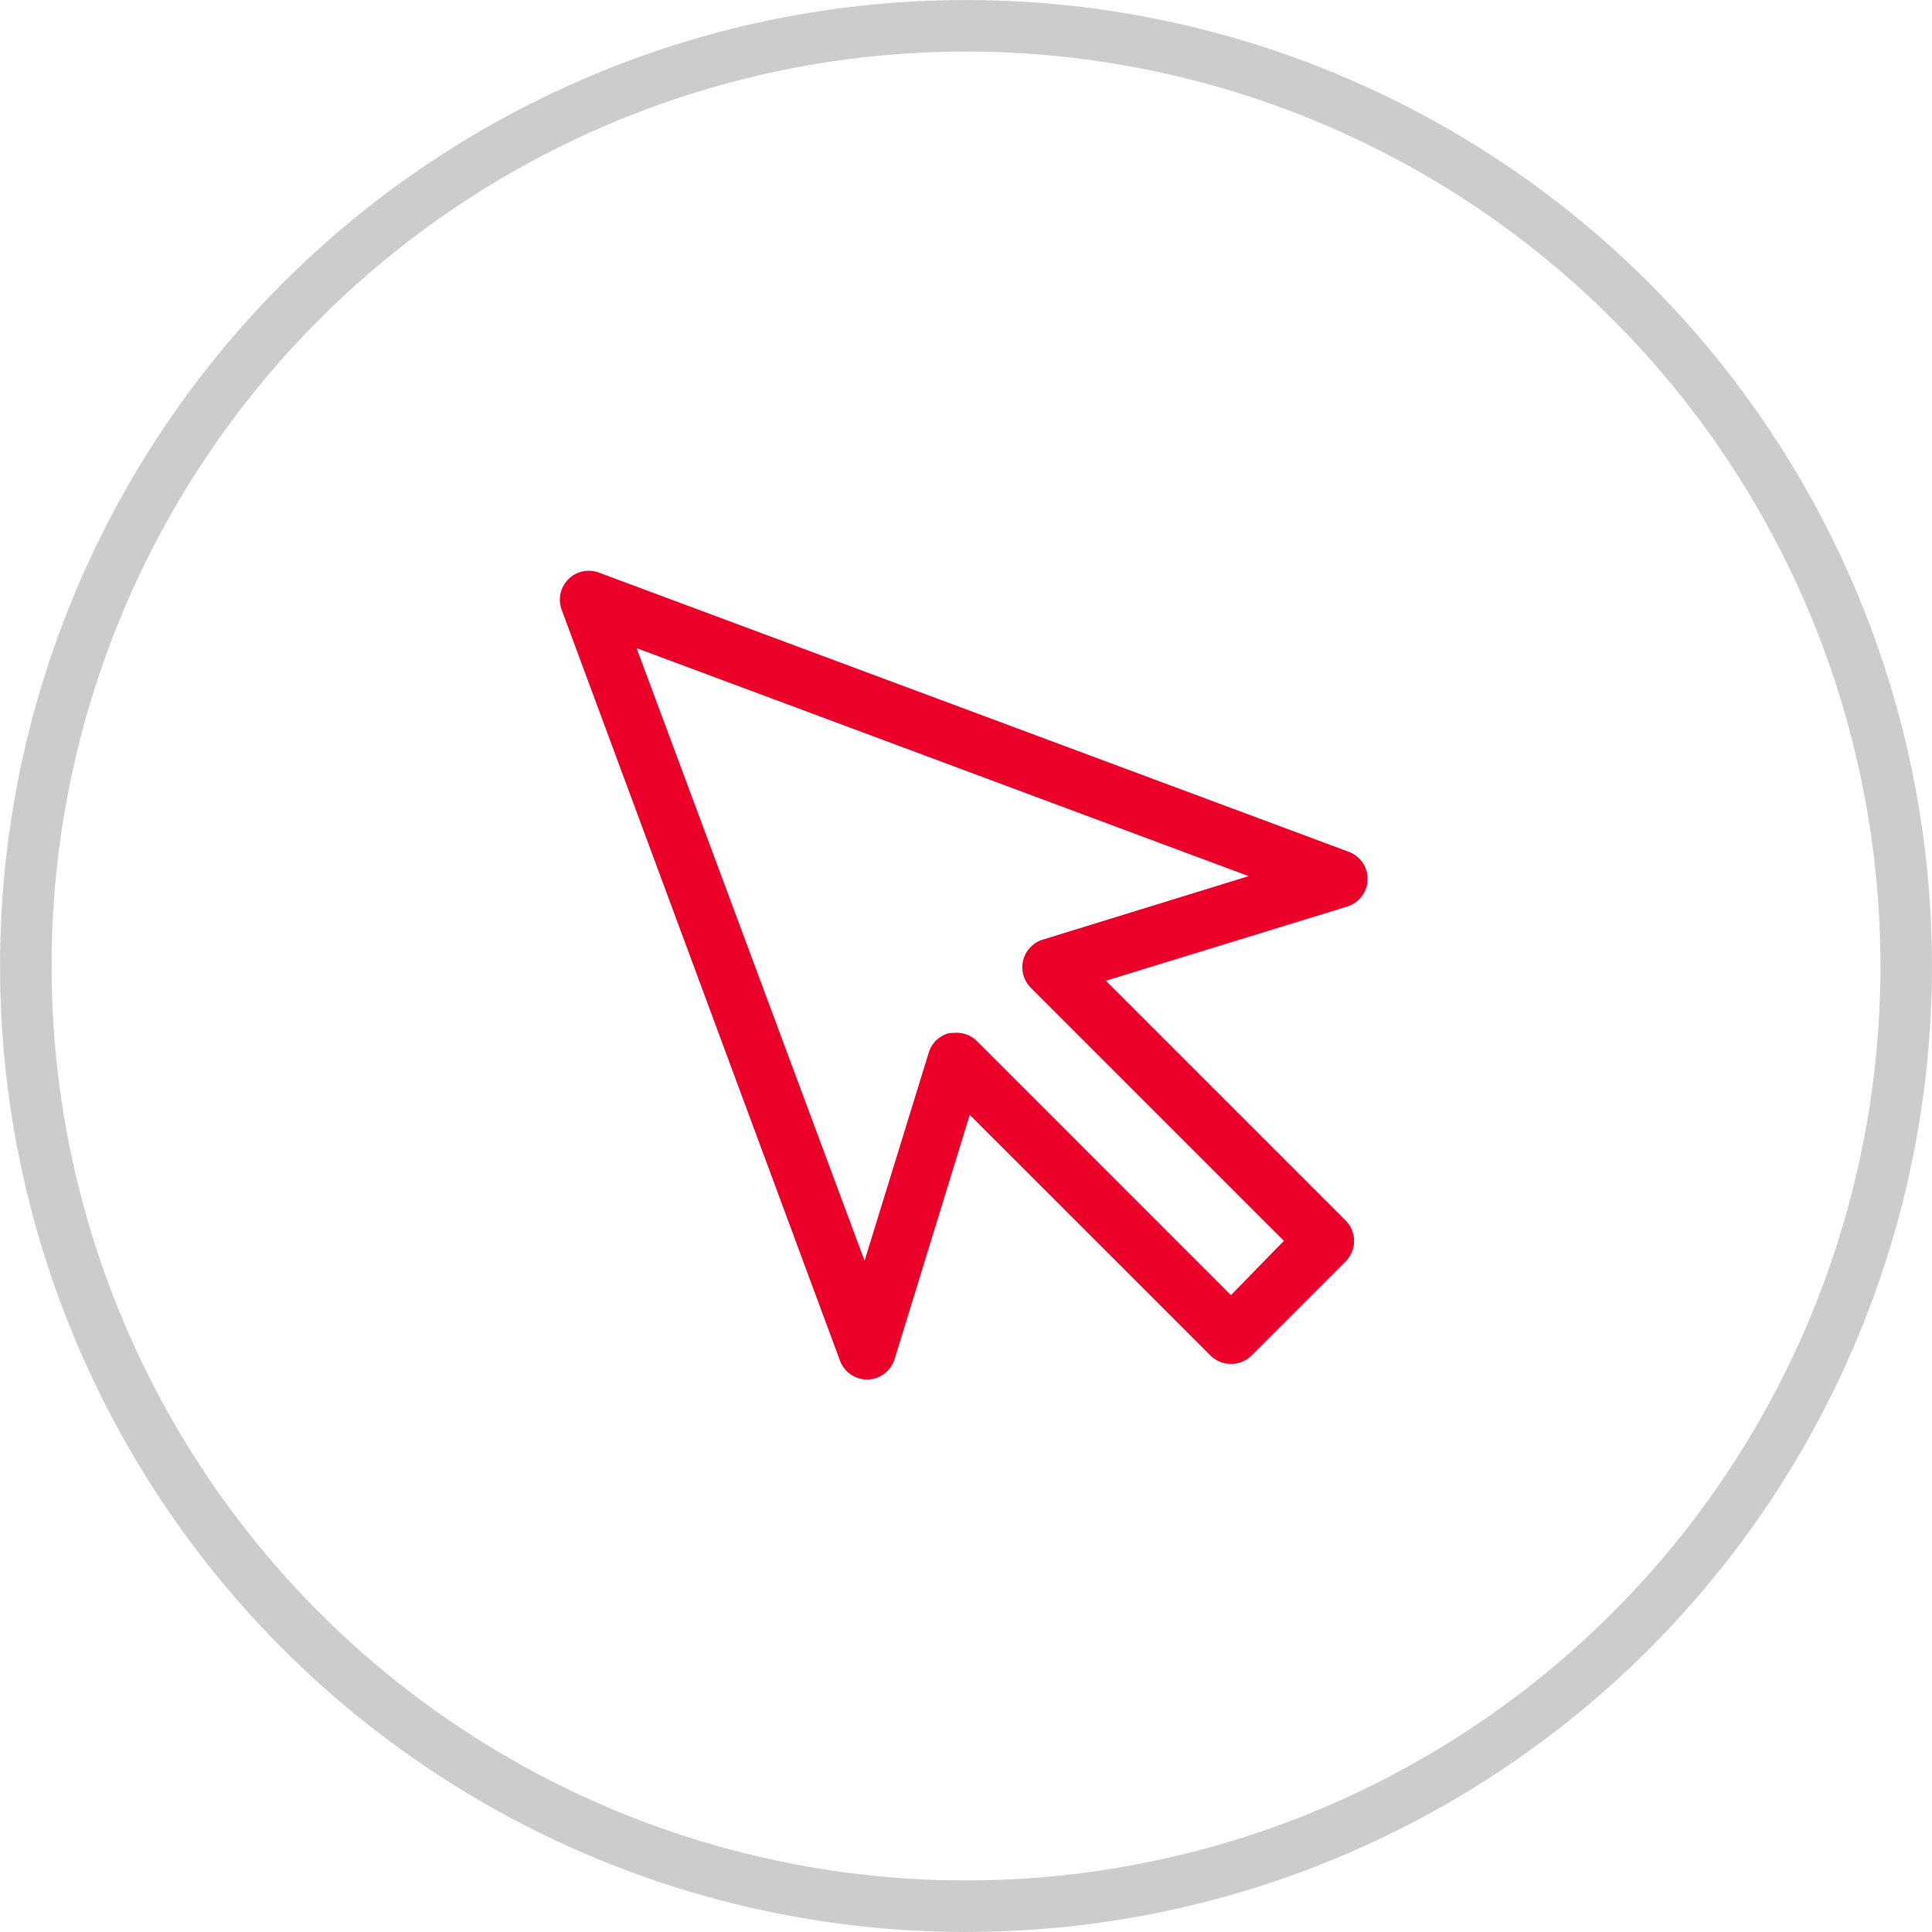
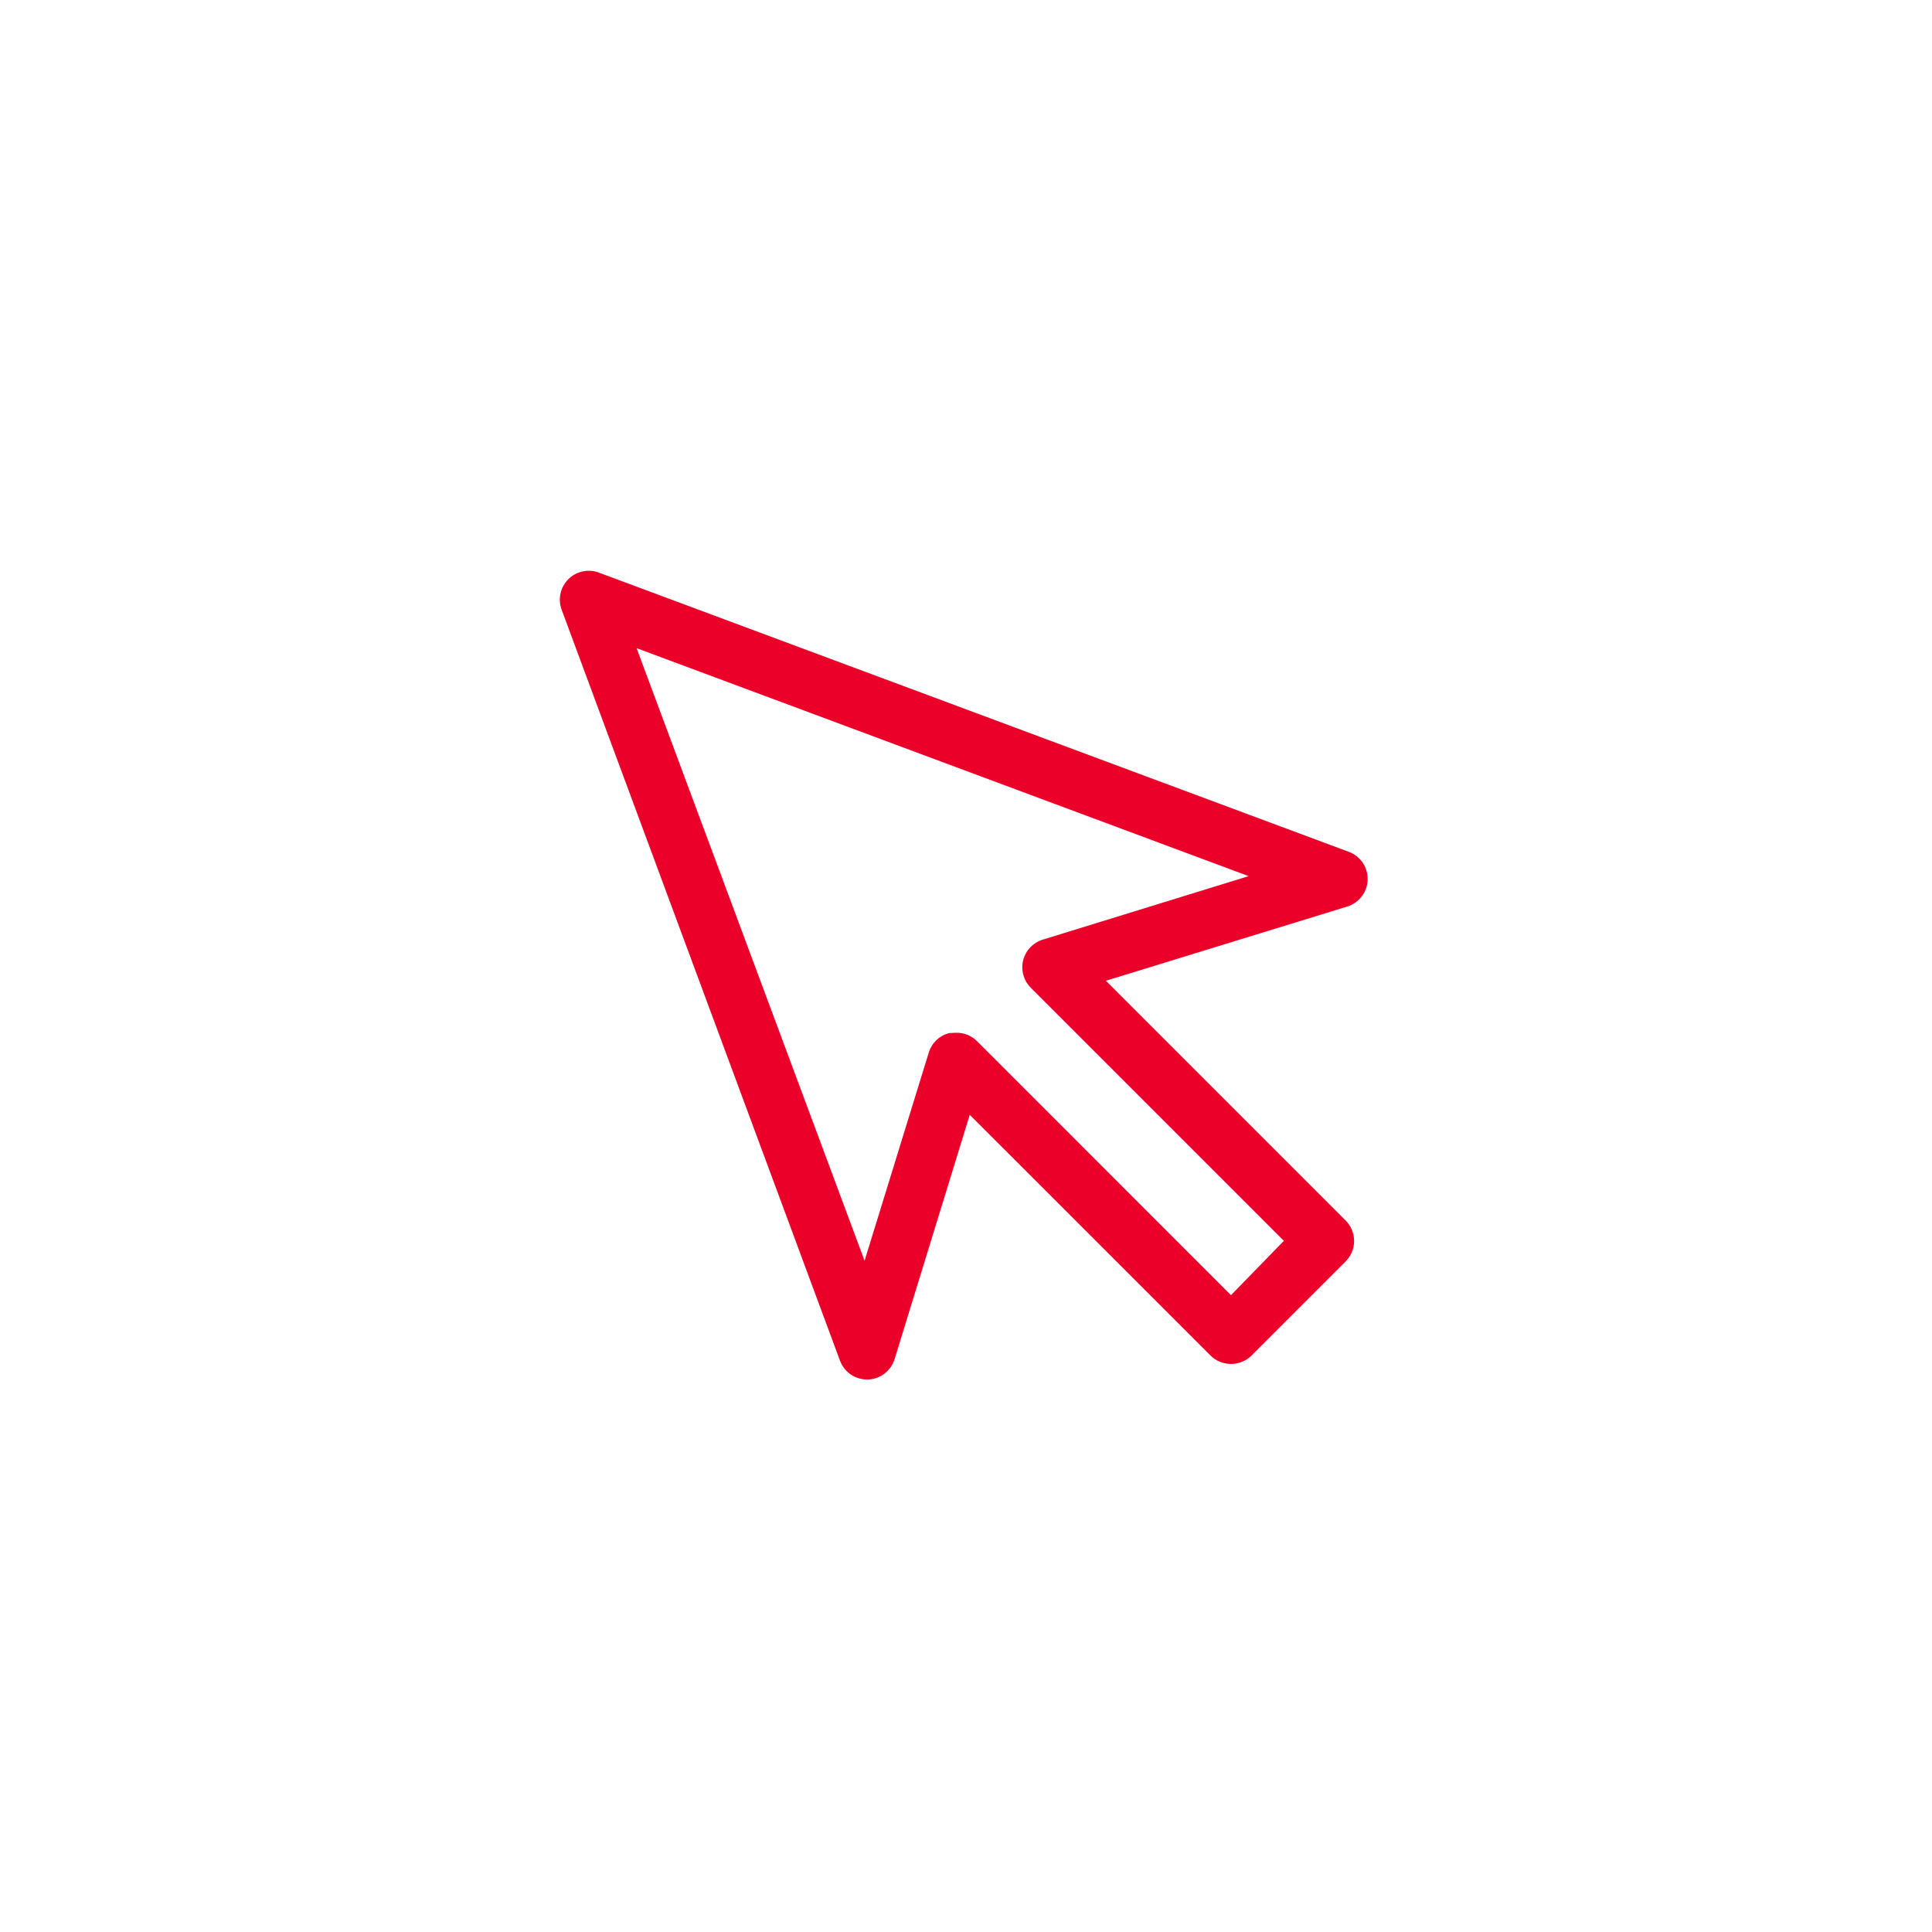
<svg xmlns="http://www.w3.org/2000/svg" width="52" height="52" viewBox="0 0 52 52" fill="none">
-   <circle cx="26" cy="26" r="25.306" stroke="#CCCCCC" stroke-width="1.387" />
-   <path d="M23.34 37.13C23.181 37.13 23.026 37.082 22.895 36.992C22.765 36.902 22.665 36.773 22.609 36.624L15.111 16.395C15.064 16.258 15.056 16.111 15.087 15.97C15.119 15.829 15.189 15.7 15.29 15.596C15.391 15.493 15.518 15.42 15.659 15.385C15.799 15.35 15.946 15.355 16.084 15.399L36.306 22.928C36.457 22.985 36.587 23.087 36.678 23.221C36.768 23.356 36.815 23.515 36.81 23.677C36.806 23.838 36.751 23.995 36.654 24.124C36.556 24.253 36.421 24.349 36.267 24.398L29.765 26.397L36.22 32.852C36.365 32.998 36.446 33.195 36.446 33.401C36.446 33.606 36.365 33.803 36.22 33.949L33.685 36.484C33.612 36.556 33.526 36.614 33.431 36.652C33.336 36.691 33.235 36.711 33.132 36.71C33.03 36.711 32.929 36.691 32.834 36.652C32.739 36.614 32.653 36.556 32.58 36.484L26.101 30.006L24.079 36.578C24.032 36.734 23.936 36.872 23.807 36.971C23.677 37.07 23.519 37.126 23.356 37.13H23.34ZM25.744 27.797C25.846 27.796 25.947 27.816 26.042 27.854C26.137 27.893 26.223 27.95 26.296 28.022L33.132 34.859L34.556 33.397L27.742 26.583C27.648 26.489 27.58 26.371 27.544 26.242C27.508 26.114 27.506 25.978 27.538 25.848C27.57 25.718 27.636 25.599 27.727 25.502C27.819 25.404 27.934 25.332 28.061 25.292L33.607 23.581L17.134 17.445L23.27 33.933L24.997 28.333C25.036 28.205 25.107 28.089 25.203 27.996C25.3 27.904 25.419 27.838 25.549 27.805L25.744 27.797Z" fill="#EA0029" />
+   <path d="M23.34 37.13C23.181 37.13 23.026 37.082 22.895 36.992C22.765 36.902 22.665 36.773 22.609 36.624L15.111 16.395C15.064 16.258 15.056 16.111 15.087 15.97C15.119 15.829 15.189 15.7 15.29 15.596C15.391 15.493 15.518 15.42 15.659 15.385C15.799 15.35 15.946 15.355 16.084 15.399L36.306 22.928C36.457 22.985 36.587 23.087 36.678 23.221C36.768 23.356 36.815 23.515 36.81 23.677C36.806 23.838 36.751 23.995 36.654 24.124C36.556 24.253 36.421 24.349 36.267 24.398L29.765 26.397L36.22 32.852C36.365 32.998 36.446 33.195 36.446 33.401C36.446 33.606 36.365 33.803 36.22 33.949L33.685 36.484C33.612 36.556 33.526 36.614 33.431 36.652C33.336 36.691 33.235 36.711 33.132 36.71C33.03 36.711 32.929 36.691 32.834 36.652C32.739 36.614 32.653 36.556 32.58 36.484L26.101 30.006L24.079 36.578C24.032 36.734 23.936 36.872 23.807 36.971C23.677 37.07 23.519 37.126 23.356 37.13H23.34M25.744 27.797C25.846 27.796 25.947 27.816 26.042 27.854C26.137 27.893 26.223 27.95 26.296 28.022L33.132 34.859L34.556 33.397L27.742 26.583C27.648 26.489 27.58 26.371 27.544 26.242C27.508 26.114 27.506 25.978 27.538 25.848C27.57 25.718 27.636 25.599 27.727 25.502C27.819 25.404 27.934 25.332 28.061 25.292L33.607 23.581L17.134 17.445L23.27 33.933L24.997 28.333C25.036 28.205 25.107 28.089 25.203 27.996C25.3 27.904 25.419 27.838 25.549 27.805L25.744 27.797Z" fill="#EA0029" />
</svg>